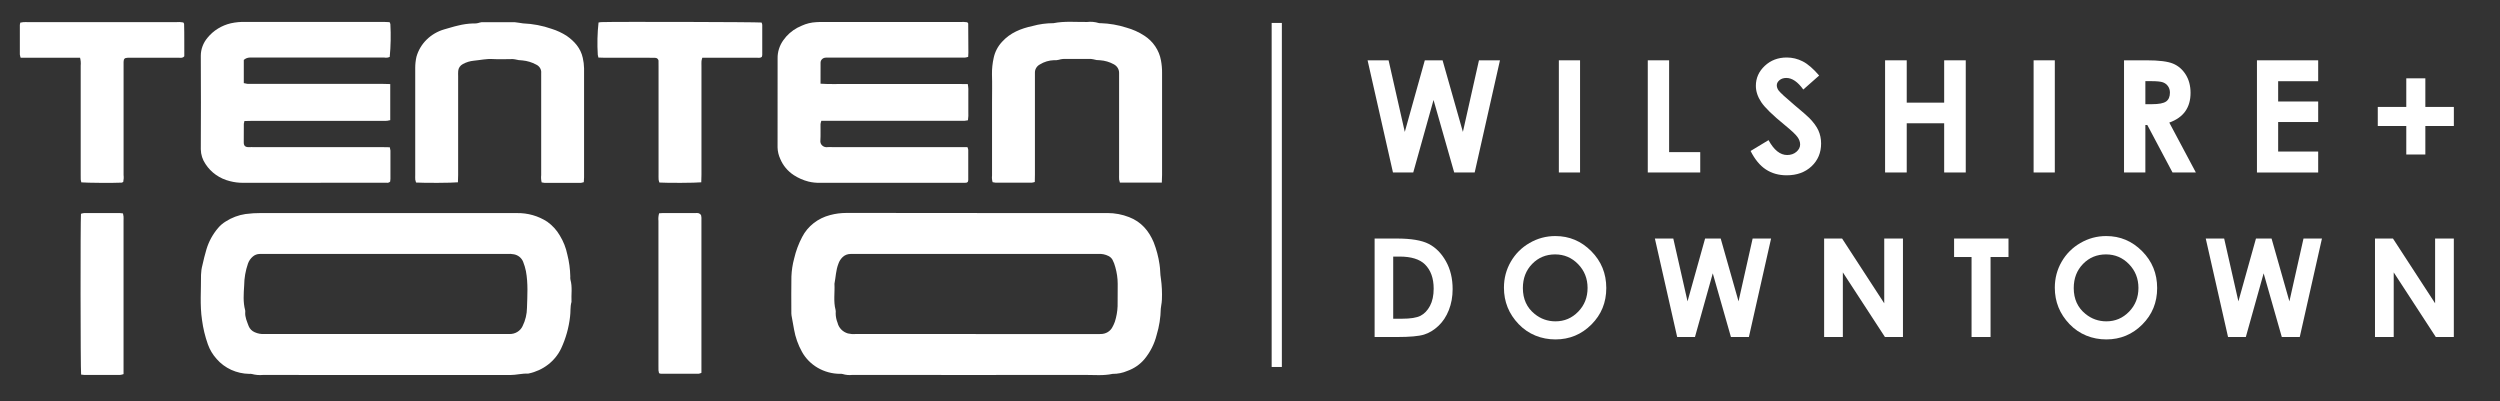
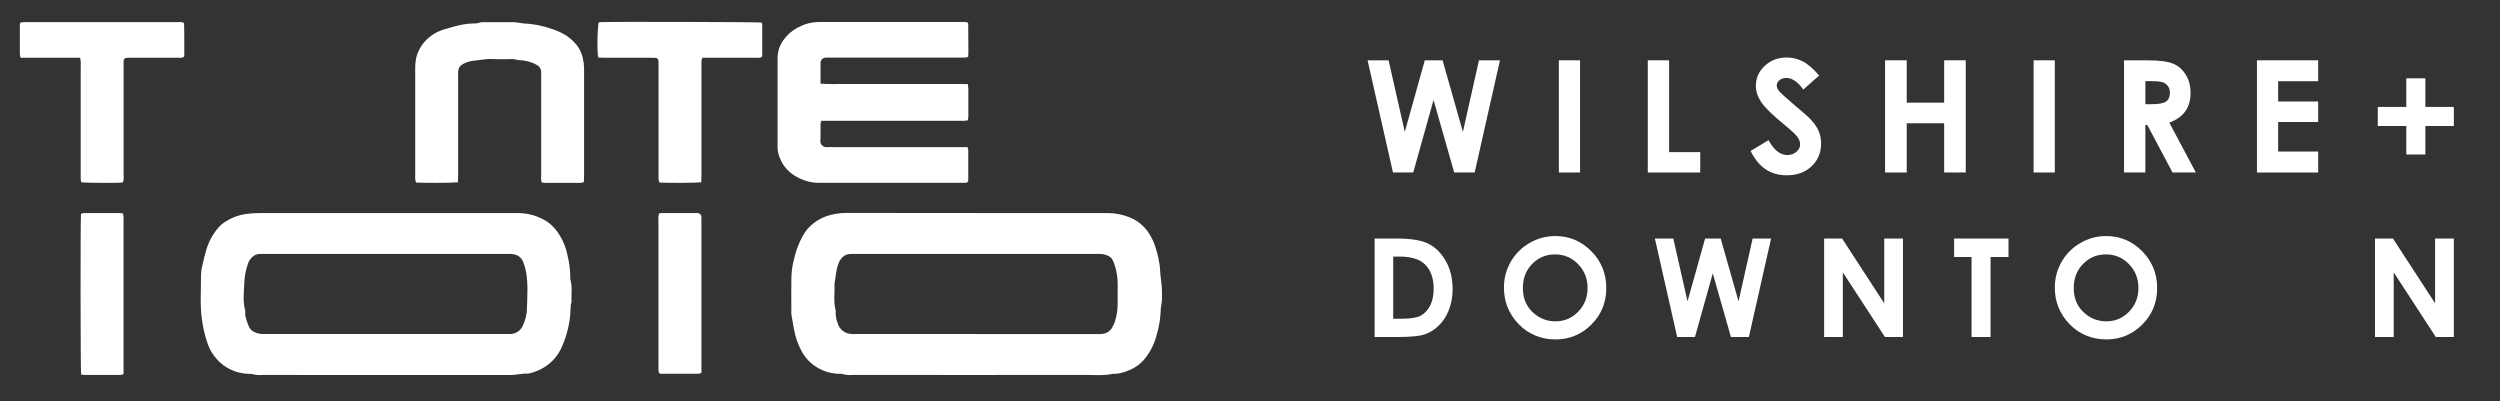
<svg xmlns="http://www.w3.org/2000/svg" id="Layer_1" viewBox="0 0 735.75 118.12">
  <rect x="0" y="0" width="735.75" height="118.12" fill="#333333" stroke="none" />
  <defs>
    <style>.cls-1{fill-rule:evenodd;}.cls-1,.cls-2{fill:#fff;stroke-width:0px;}.cls-3{fill:none;stroke:#fff;stroke-miterlimit:10;stroke-width:3px;}</style>
  </defs>
  <path class="cls-1" d="M241.48,24.63c2.61.18,4.97.07,7.33.09,2.44.02,4.88,0,7.33,0h14.24c2.44,0,4.88,0,7.32,0,2.36,0,4.71-.03,7.12.03.17.93.22,1.88.16,2.83.02.84,0,1.68,0,2.52,0,.9.01,1.81,0,2.71.05.87.01,1.73-.11,2.59-.32.07-.65.12-.97.15-.54.02-1.08,0-1.62,0h-40.56c-.11.31-.19.64-.24.96-.02,1.61.06,3.23-.04,4.84-.04.27,0,.55.09.81s.26.49.47.68c.21.19.46.33.74.41.28.08.57.09.85.05.47-.03.95-.04,1.42,0h39.71c.11.25.19.52.24.8.01,2.97.01,5.94,0,8.91-.02.17-.05.33-.11.49-.29.34-.65.29-.98.3s-.68,0-1.02,0h-41.49c-1.15.03-2.29-.09-3.41-.36-1.56-.4-3.04-1.05-4.37-1.92-1.78-1.18-3.16-2.84-3.95-4.76-.49-1.06-.76-2.2-.79-3.35,0-8.72-.01-17.44.01-26.15-.05-1.94.55-3.85,1.71-5.46,1.06-1.51,2.48-2.76,4.14-3.65.42-.21.87-.37,1.28-.6,1.34-.61,2.79-.96,4.27-1.03.74-.05,1.49-.07,2.24-.04h40.08c.69-.06,1.39-.03,2.08.07.09.08.17.16.25.25.03.06.05.12.05.18.02,2.84.03,5.68.05,8.52,0,.38-.03.77-.06,1.24-.31.1-.63.17-.95.21-.61.03-1.22.01-1.83.01h-37.44c-.54,0-1.09-.02-1.63,0-.41,0-.81.14-1.11.41-.3.27-.47.64-.48,1.03-.03,2.01-.01,4-.01,6.2Z" />
-   <path class="cls-1" d="M114.85,24.79v10.57c-.32.09-.64.16-.97.2-.61.03-1.22.01-1.83.01h-37.84c-.73,0-1.47.03-2.27.05-.08.26-.14.53-.18.8-.01,1.81.01,3.62-.02,5.42-.02.96.33,1.53,1.61,1.46.47-.03.95,0,1.42,0h37.64c.74,0,1.47.02,2.31.04.09.32.15.65.19.97.01,2.78.02,5.55,0,8.33-.01.27-.04.54-.08.8-.13.14-.3.24-.48.3-.18.06-.38.08-.58.04-2.03,0-4.07,0-6.1,0-12,0-24.01,0-36.01.02-1.35.02-2.7-.15-4-.49-2.99-.73-5.56-2.53-7.17-5.03-.89-1.29-1.37-2.8-1.39-4.35.05-9.17.05-18.34,0-27.51,0-1.94.71-3.82,1.99-5.33,1.72-2.11,4.13-3.6,6.85-4.24,1.45-.32,2.93-.45,4.42-.4h32.35c2.78,0,5.56,0,8.34,0,.53,0,1.06.05,1.6.07.11.18.19.38.24.58.18,3.22.11,6.44-.19,9.65-.48.22-1.03.29-1.56.19-4.88.01-9.77.01-14.65,0h-23.6c-.47,0-.95.01-1.42,0-.64.02-1.25.27-1.72.7v6.82c.34.09.68.16,1.03.21.54.03,1.08.01,1.63.01h38.05c.73,0,1.47.04,2.4.06Z" />
-   <path class="cls-1" d="M341.91,53.74h-12.32c-.1-.29-.18-.59-.23-.9-.04-.51-.01-1.03-.01-1.55v-28.48c0-.45,0-.9,0-1.36,0-.52-.14-1.03-.42-1.48-.28-.45-.68-.81-1.16-1.06-1.23-.68-2.61-1.08-4.03-1.18-.68.01-1.35-.08-1.99-.28-.46-.11-.93-.15-1.41-.1-2.24,0-4.47,0-6.71,0-.68-.04-1.35.04-2,.24-.46.12-.93.16-1.4.12-1.5.05-2.95.48-4.2,1.26-.45.24-.82.59-1.07,1.01-.26.42-.39.9-.38,1.39-.01.45,0,.9,0,1.36v28.67c0,.7-.03,1.4-.04,2.16-.27.09-.55.16-.83.19-3.59.01-7.19.02-10.78,0-.27-.02-.54-.07-.8-.13-.19-.63-.25-1.3-.17-1.95,0-7.17,0-14.34,0-21.51,0-2.78.07-5.56-.02-8.33-.02-1.61.15-3.21.5-4.78.37-1.78,1.23-3.43,2.5-4.78,2.38-2.62,5.5-3.88,8.92-4.61,2-.56,4.09-.84,6.18-.84,3.28-.66,6.6-.3,9.91-.35,1.14-.14,2.31-.03,3.41.31.19.05.4.06.6.04,2.56.09,5.09.52,7.52,1.3,1.89.52,3.68,1.32,5.3,2.38,1.29.83,2.38,1.9,3.22,3.15.84,1.25,1.41,2.64,1.67,4.1.24,1.26.35,2.54.33,3.83,0,9.95,0,19.89,0,29.83,0,.7-.04,1.4-.07,2.29Z" />
  <path class="cls-1" d="M134.77,53.65c-1.76.19-9.97.22-12.33.07-.1-.28-.18-.56-.23-.85-.04-.45-.01-.9-.01-1.35v-31.56c0-1.09.12-2.18.36-3.24.53-1.9,1.56-3.64,2.99-5.05,1.43-1.41,3.22-2.46,5.2-3.03,1.36-.36,2.69-.82,4.07-1.12,1.43-.36,2.9-.57,4.38-.62.68.05,1.36-.03,1.99-.26.32-.1.66-.13,1-.1,3.12,0,6.23,0,9.35,0,.4.03.8.08,1.19.16.39.08.79.14,1.19.18,2.89.12,5.75.66,8.47,1.62,1.54.48,3.01,1.17,4.36,2.03,2.32,1.62,4.14,3.65,4.76,6.5.23,1,.36,2.02.38,3.05v32.15c0,.44-.05.88-.08,1.39-.26.09-.53.15-.8.19-3.59.01-7.19.02-10.78,0-.28-.02-.55-.06-.82-.13-.17-.7-.22-1.43-.14-2.14,0-9.55-.01-19.11,0-28.66-.02-.45-.02-.9,0-1.35.06-.52-.06-1.04-.32-1.49-.27-.45-.68-.82-1.17-1.04-1.23-.67-2.6-1.08-4.01-1.22-.74-.02-1.48-.12-2.19-.31-.46-.1-.94-.13-1.41-.07-1.69,0-3.39.08-5.08-.02-1.91-.13-3.76.31-5.63.48-1.15.11-2.25.45-3.25,1-.38.2-.71.49-.95.84-.24.35-.38.75-.41,1.17-.04.52-.04,1.03-.02,1.55v29.05c0,.7-.03,1.39-.06,2.2Z" />
  <path class="cls-1" d="M23.54,17H6.08c-.11-.31-.19-.64-.24-.97-.01-2.9,0-5.81,0-8.71.03-.22.07-.45.13-.66.31-.07.62-.12.93-.15.47-.03.94,0,1.42,0,14.5,0,29,0,43.51,0,.71-.07,1.43-.04,2.12.1.11.21.23.31.23.42.1,3.22.03,6.44.06,9.52-.47.58-.98.45-1.43.45-4.54,0-9.08.01-13.62,0-.54,0-1.09-.01-1.63,0-.89.04-1.16.31-1.19,1.21-.02.52,0,1.03,0,1.55,0,10.58,0,21.17,0,31.75.08.68.04,1.36-.1,2.02-.22.11-.33.22-.45.22-2.37.13-10.33.07-11.88-.08-.08-.28-.15-.57-.18-.87-.03-.51-.01-1.03-.01-1.55,0-10.65,0-21.3,0-31.94.08-.78.01-1.57-.19-2.33Z" />
  <path class="cls-1" d="M206.39,53.65c-1.75.19-10,.22-12.33.07-.11-.28-.18-.56-.23-.85-.04-.58-.02-1.16-.02-1.74v-31.56c0-.52.01-1.03-.01-1.55.01-.13,0-.26-.05-.38-.05-.12-.12-.24-.21-.33-.09-.09-.21-.17-.33-.22-.13-.05-.26-.07-.4-.07-.54-.03-1.08-.02-1.63-.02-4.34,0-8.68,0-13.01,0-.66,0-1.33-.04-2.06-.06-.08-.26-.14-.53-.18-.8-.2-3.17-.13-6.36.22-9.52.24-.05.49-.09.73-.11,4.17-.15,45.61-.04,47.25.12.1.21.17.44.2.67.02,2.97.02,5.94,0,8.91-.02.18-.06.35-.12.52-.49.42-1.06.26-1.58.26-4.61.01-9.22,0-13.83,0h-2.11c-.11.31-.18.63-.24.95-.04.51-.01,1.03-.01,1.55v31.95c0,.7-.04,1.4-.06,2.21Z" />
  <path class="cls-1" d="M113.68,62.7c12.81,0,25.63-.02,38.44.01,3.2-.06,6.33.84,8.96,2.56,1.51,1.09,2.77,2.46,3.68,4.05,1.06,1.73,1.8,3.61,2.2,5.57.54,2.12.83,4.29.88,6.47-.03.32-.02.65.04.96.62,2.16.2,4.36.31,6.54-.43,1.45-.21,2.95-.43,4.4-.36,3.19-1.24,6.32-2.6,9.26-.88,1.86-2.2,3.5-3.86,4.78-1.66,1.28-3.61,2.18-5.7,2.62-.07.02-.13.03-.2.03-1.76-.08-3.47.42-5.24.42-24.27-.03-48.54-.04-72.81-.02-1.08.1-2.17,0-3.21-.28-.26-.06-.54-.07-.81-.04-1.83-.03-3.63-.44-5.29-1.19-1.65-.76-3.11-1.84-4.28-3.19-1.15-1.28-2.03-2.75-2.59-4.34-.82-2.31-1.39-4.69-1.71-7.1-.67-4.44-.26-8.88-.3-13.32.03-.96.16-1.92.41-2.85.35-1.57.73-3.13,1.19-4.67.69-2.3,1.86-4.44,3.44-6.29.64-.76,1.4-1.4,2.26-1.92,1.74-1.11,3.71-1.86,5.78-2.17,1.54-.2,3.08-.3,4.63-.29,12.27,0,24.54,0,36.81,0ZM113.67,74.74h-35.6c-.54,0-1.09,0-1.63,0-.75,0-1.48.28-2.03.76-.66.56-1.15,1.27-1.43,2.07-.72,2.08-1.1,4.24-1.12,6.43-.15,2.42-.36,4.9.29,7.31.04.19.04.39.02.58-.1,1.47.54,2.77,1.02,4.1.32.79.96,1.43,1.76,1.78.92.42,1.93.6,2.95.53,23.73,0,47.47,0,71.2,0,.27,0,.54,0,.81,0,.82.03,1.62-.18,2.31-.59.69-.41,1.24-1.01,1.57-1.72.84-1.69,1.28-3.53,1.3-5.4.11-3.6.36-7.21-.31-10.8-.19-.94-.47-1.87-.83-2.77-.22-.54-.58-1.03-1.04-1.41-.47-.38-1.02-.64-1.62-.76-.66-.13-1.34-.17-2.02-.12-11.87,0-23.73,0-35.6,0h0Z" />
  <path class="cls-1" d="M287.53,62.7h38.44c2.16,0,4.3.41,6.3,1.19,3.61,1.38,5.84,4.05,7.26,7.41.82,2.1,1.4,4.28,1.72,6.51.25,1.41.15,2.84.41,4.21.28,2.04.38,4.1.29,6.16-.03.58-.09,1.15-.2,1.71-.07.31-.11.63-.13.95-.05,2.63-.46,5.25-1.23,7.78-.64,2.57-1.86,4.99-3.57,7.07-1.32,1.57-3.06,2.77-5.04,3.47-1.36.59-2.84.89-4.33.87-2.67.58-5.39.31-8.09.31-22.84.02-45.69.03-68.54,0-.95.11-1.9.02-2.81-.26-.26-.07-.54-.09-.8-.06-2.31-.01-4.58-.63-6.55-1.77-1.97-1.15-3.58-2.78-4.65-4.73-1.14-2.05-1.92-4.26-2.32-6.54-.27-1.38-.51-2.77-.75-4.16-.05-.38-.06-.77-.05-1.16,0-3.42-.05-6.84.02-10.27.07-1.8.34-3.58.81-5.32.51-2.2,1.3-4.33,2.36-6.34.81-1.57,1.96-2.95,3.38-4.06,1.42-1.11,3.06-1.91,4.83-2.37,1.56-.42,3.17-.63,4.79-.63,12.81.02,25.62.03,38.44.02ZM287.15,98.31h35.19c.54,0,1.09.03,1.63-.01.71,0,1.41-.19,2.02-.55.6-.36,1.09-.88,1.4-1.49.28-.51.53-1.04.72-1.59.47-1.47.74-3,.8-4.54.04-2.19,0-4.39.03-6.59,0-1.67-.25-3.33-.71-4.95-.19-.75-.47-1.47-.83-2.16-.26-.45-.65-.82-1.13-1.07-.95-.49-2.04-.71-3.12-.63-23.94.01-47.88.02-71.81.01-.34,0-.68,0-1.02,0-.44,0-.88.08-1.28.24-.41.16-.77.41-1.08.71-.57.56-.99,1.23-1.23,1.97-.74,1.89-.76,3.9-1.15,5.85.14,2.57-.35,5.16.33,7.7.06.32.08.64.03.97,0,.97.2,1.93.56,2.83.17.73.55,1.4,1.08,1.95.53.55,1.21.95,1.96,1.17.72.17,1.47.23,2.21.17,11.8.01,23.6.01,35.4,0h0Z" />
  <path class="cls-1" d="M23.87,110.24c-.19-1.64-.22-45.3-.04-47.32.29-.1.59-.17.9-.21,3.53-.02,7.05-.02,10.58,0,.3.02.59.05.89.1.07.31.13.62.16.93.03.39,0,.77,0,1.16v45.2c-.33.12-.67.2-1.02.24-3.53.02-7.05.02-10.58,0-.3-.02-.6-.05-.9-.1Z" />
  <path class="cls-1" d="M193.99,62.77c.47-.03.8-.07,1.14-.07,3.19,0,6.37,0,9.56,0,.34-.04.68-.01,1,.07.3.13.54.36.66.65.09.44.11.89.08,1.34,0,2.32,0,4.65,0,6.97v37.99c-.25.13-.52.22-.8.27-3.73.01-7.46,0-11.18,0-.17-.03-.34-.09-.5-.16-.07-.28-.12-.56-.16-.84-.03-.45-.01-.9-.01-1.35,0-14.2,0-28.4,0-42.61-.08-.76-.01-1.52.2-2.26Z" />
  <path class="cls-2" d="M402.48,17.75h6.18l4.77,21.07,5.89-21.07h5.23l5.98,21.07,4.73-21.07h6.18l-7.44,33.01h-6.03l-6.08-21.34-5.97,21.34h-5.97l-7.47-33.01Z" />
  <path class="cls-2" d="M458.77,17.75h6.24v33.01h-6.24V17.75Z" />
  <path class="cls-2" d="M484.94,17.75h6.28v27.02h9.16v5.99h-15.44V17.75Z" />
  <path class="cls-2" d="M535.36,22.24l-4.65,4.11c-1.63-2.27-3.3-3.41-4.99-3.41-.82,0-1.5.22-2.02.66-.52.44-.79.94-.79,1.49s.19,1.08.56,1.57c.51.66,2.05,2.07,4.61,4.24,2.4,2,3.85,3.27,4.36,3.79,1.27,1.29,2.18,2.52,2.71,3.69s.8,2.46.8,3.85c0,2.71-.94,4.95-2.81,6.71-1.87,1.76-4.31,2.65-7.32,2.65-2.35,0-4.4-.58-6.14-1.73-1.75-1.15-3.24-2.96-4.48-5.43l5.28-3.19c1.59,2.92,3.42,4.38,5.48,4.38,1.08,0,1.99-.31,2.72-.94.73-.63,1.1-1.35,1.1-2.18,0-.75-.28-1.5-.83-2.24-.55-.75-1.78-1.89-3.66-3.43-3.6-2.93-5.92-5.2-6.97-6.79-1.05-1.59-1.57-3.18-1.57-4.77,0-2.29.87-4.25,2.62-5.89,1.75-1.64,3.9-2.46,6.46-2.46,1.65,0,3.22.38,4.71,1.14,1.49.76,3.1,2.15,4.84,4.17Z" />
  <path class="cls-2" d="M554.78,17.75h6.37v12.46h11.02v-12.46h6.35v33.01h-6.35v-14.48h-11.02v14.48h-6.37V17.75Z" />
  <path class="cls-2" d="M598.49,17.75h6.24v33.01h-6.24V17.75Z" />
  <path class="cls-2" d="M625.09,17.75h6.66c3.65,0,6.24.33,7.79.98,1.55.65,2.79,1.73,3.73,3.24.94,1.51,1.41,3.3,1.41,5.36,0,2.17-.52,3.98-1.56,5.44-1.04,1.46-2.61,2.56-4.7,3.31l7.82,14.68h-6.87l-7.42-13.98h-.57v13.98h-6.28V17.75ZM631.38,30.66h1.97c2,0,3.37-.26,4.13-.79.75-.53,1.13-1.4,1.13-2.61,0-.72-.19-1.35-.56-1.88-.37-.53-.87-.92-1.5-1.15s-1.77-.35-3.45-.35h-1.72v6.78Z" />
  <path class="cls-2" d="M664.22,17.75h18.02v6.15h-11.78v5.97h11.78v6.04h-11.78v8.69h11.78v6.17h-18.02V17.75Z" />
  <path class="cls-2" d="M708.17,31.47v-8.42h5.61v8.42h8.39v5.61h-8.39v8.39h-5.61v-8.39h-8.39v-5.61h8.39Z" />
  <path class="cls-2" d="M404.54,70.2h6.53c4.21,0,7.34.52,9.39,1.57s3.73,2.74,5.06,5.09c1.33,2.35,1.99,5.09,1.99,8.23,0,2.23-.37,4.28-1.11,6.16s-1.76,3.42-3.07,4.66c-1.31,1.23-2.72,2.09-4.24,2.56-1.52.47-4.16.71-7.91.71h-6.63v-28.97ZM410.02,75.52v18.28h2.56c2.52,0,4.35-.29,5.48-.87s2.06-1.55,2.79-2.92c.72-1.37,1.08-3.05,1.08-5.05,0-3.08-.86-5.46-2.58-7.16-1.55-1.52-4.04-2.29-7.46-2.29h-1.87Z" />
  <path class="cls-2" d="M457.74,69.47c4.1,0,7.62,1.48,10.57,4.45,2.95,2.97,4.42,6.58,4.42,10.85s-1.46,7.81-4.37,10.73-6.44,4.39-10.59,4.39-7.96-1.5-10.84-4.51c-2.88-3.01-4.32-6.58-4.32-10.71,0-2.77.67-5.32,2.01-7.64,1.34-2.32,3.18-4.17,5.53-5.52,2.34-1.36,4.87-2.04,7.58-2.04ZM457.68,74.87c-2.68,0-4.94.93-6.76,2.8s-2.74,4.23-2.74,7.11c0,3.2,1.15,5.74,3.45,7.6,1.79,1.46,3.84,2.19,6.15,2.19,2.62,0,4.84-.95,6.68-2.84s2.76-4.22,2.76-6.99-.93-5.09-2.78-7c-1.85-1.91-4.11-2.87-6.76-2.87Z" />
  <path class="cls-2" d="M487.03,70.2h5.42l4.19,18.49,5.17-18.49h4.59l5.25,18.49,4.15-18.49h5.43l-6.53,28.97h-5.29l-5.34-18.73-5.24,18.73h-5.24l-6.56-28.97Z" />
  <path class="cls-2" d="M536.84,70.2h5.29l12.4,19.06v-19.06h5.51v28.97h-5.31l-12.38-19.01v19.01h-5.51v-28.97Z" />
  <path class="cls-2" d="M575.09,70.2h16.01v5.44h-5.28v23.54h-5.59v-23.54h-5.14v-5.44Z" />
  <path class="cls-2" d="M619.86,69.47c4.1,0,7.62,1.48,10.57,4.45,2.95,2.97,4.42,6.58,4.42,10.85s-1.46,7.81-4.37,10.73-6.44,4.39-10.59,4.39-7.96-1.5-10.84-4.51c-2.88-3.01-4.32-6.58-4.32-10.71,0-2.77.67-5.32,2.01-7.64,1.34-2.32,3.18-4.17,5.53-5.52,2.34-1.36,4.87-2.04,7.58-2.04ZM619.8,74.87c-2.68,0-4.94.93-6.76,2.8s-2.74,4.23-2.74,7.11c0,3.2,1.15,5.74,3.45,7.6,1.79,1.46,3.84,2.19,6.15,2.19,2.62,0,4.84-.95,6.68-2.84s2.76-4.22,2.76-6.99-.93-5.09-2.78-7c-1.85-1.91-4.11-2.87-6.76-2.87Z" />
-   <path class="cls-2" d="M649.15,70.2h5.42l4.19,18.49,5.17-18.49h4.59l5.25,18.49,4.15-18.49h5.43l-6.53,28.97h-5.29l-5.34-18.73-5.24,18.73h-5.24l-6.56-28.97Z" />
  <path class="cls-2" d="M698.96,70.2h5.29l12.4,19.06v-19.06h5.51v28.97h-5.31l-12.38-19.01v19.01h-5.51v-28.97Z" />
-   <line class="cls-3" x1="375.75" y1="6.75" x2="375.75" y2="108" />
</svg>